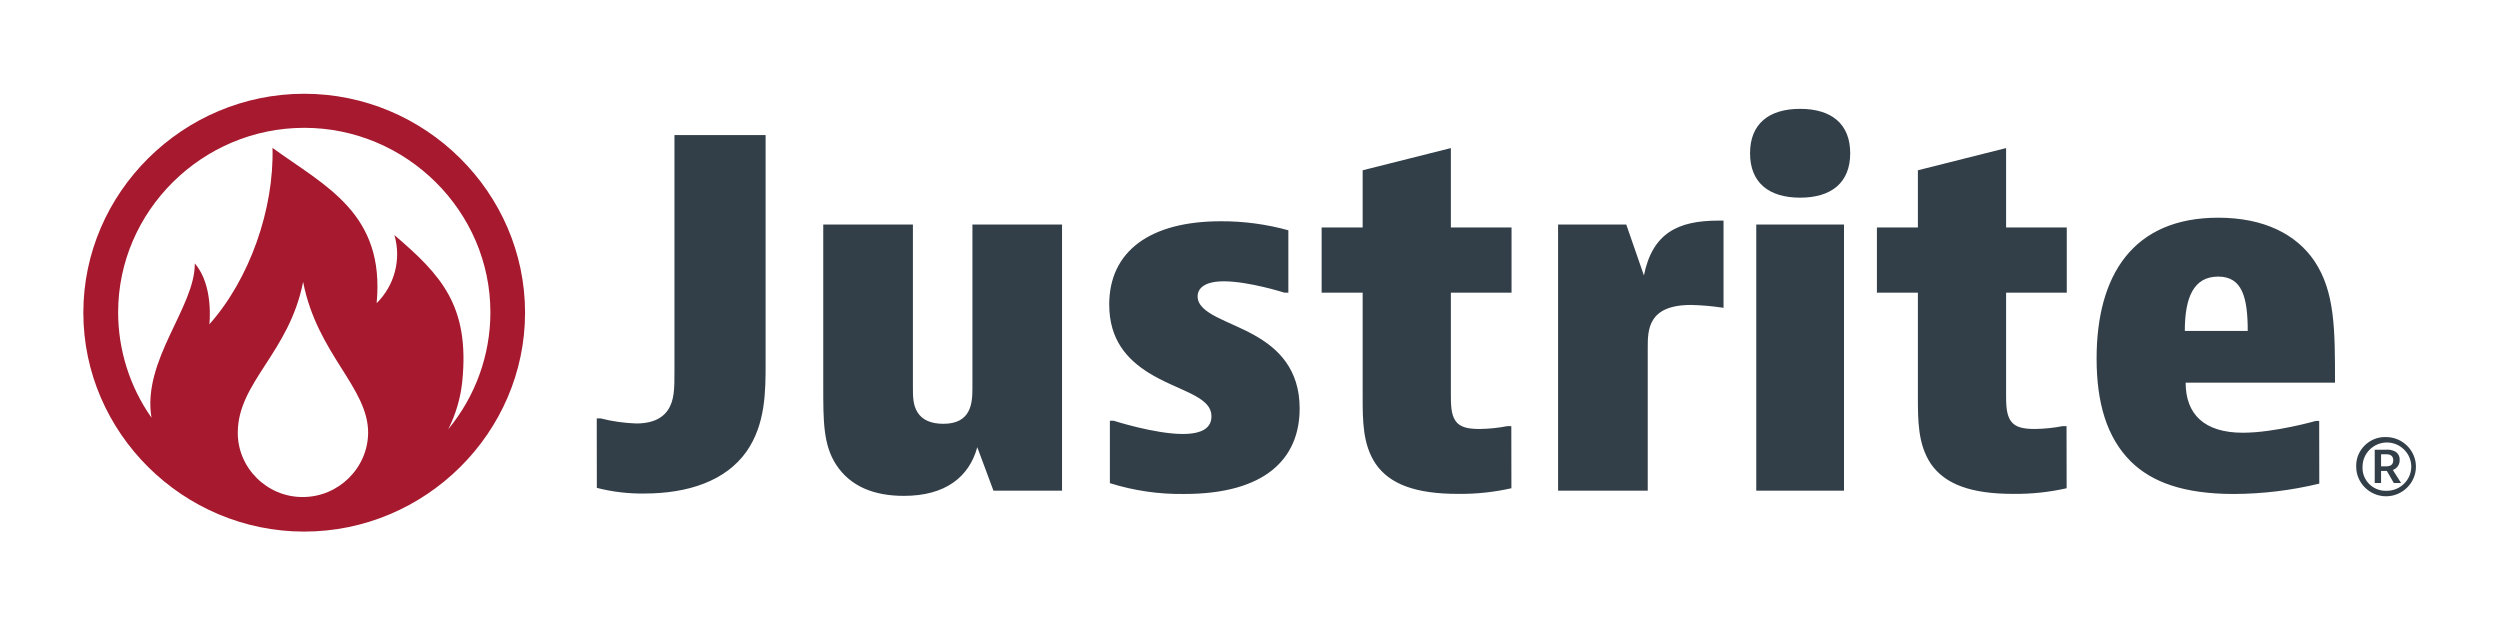
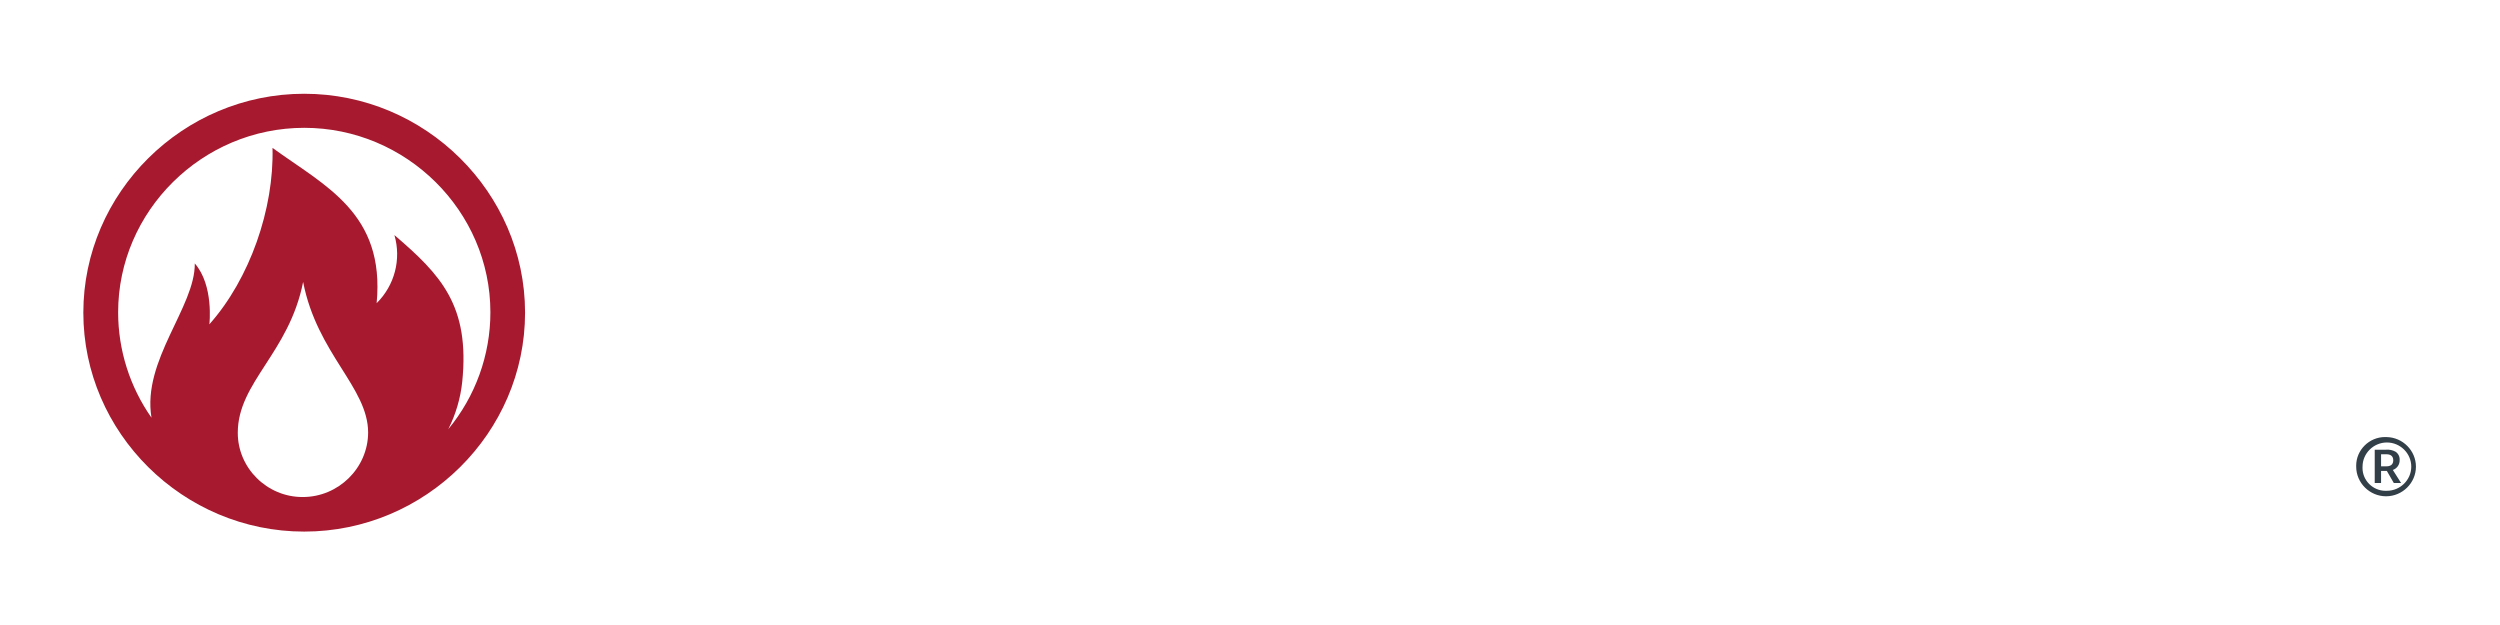
<svg xmlns="http://www.w3.org/2000/svg" xmlns:ns1="http://www.serif.com/" width="100%" height="100%" viewBox="0 0 1200 300" version="1.1" xml:space="preserve" style="fill-rule:evenodd;clip-rule:evenodd;stroke-linejoin:round;stroke-miterlimit:2;">
  <g transform="matrix(1,0,0,1,-5920,-1.42109e-14)">
    <g id="_3-1" ns1:id="3-1"> </g>
    <g id="Justrite" transform="matrix(2.277,0,0,2.251,5950.86,34.729)">
      <g id="_4-1" ns1:id="4-1">
-         <rect id="Justrite1" ns1:id="Justrite" x="-13.55" y="-15.428" width="526.924" height="133.273" style="fill:none;" />
        <g id="Justrite2" ns1:id="Justrite">
          <g id="Color" transform="matrix(0.979,0,0,0.97,5.161,1.552)">
            <g id="Copyright" transform="matrix(1.005,0,0,1.017,-5.01,-0.687)">
              <path d="M497.3,77.94C500.769,78 503.59,80.87 503.59,84.339C503.59,87.85 500.701,90.739 497.19,90.739C493.679,90.739 490.79,87.85 490.79,84.339C490.79,84.336 490.79,84.333 490.79,84.33C490.788,84.261 490.786,84.191 490.786,84.122C490.786,80.726 493.581,77.932 496.976,77.932C497.084,77.932 497.192,77.934 497.3,77.94ZM497.3,89.55C497.323,89.55 497.347,89.55 497.37,89.55C500.234,89.55 502.59,87.194 502.59,84.33C502.59,81.467 500.234,79.11 497.37,79.11C494.507,79.11 492.15,81.467 492.15,84.33C492.145,84.425 492.142,84.52 492.142,84.615C492.142,87.325 494.372,89.555 497.082,89.555C497.155,89.555 497.227,89.553 497.3,89.55ZM496.12,85.26L496.12,87.87L494.76,87.87L494.76,80.67L497.18,80.67C497.892,80.604 498.608,80.757 499.23,81.11C499.82,81.511 500.152,82.199 500.1,82.91C500.136,83.864 499.541,84.735 498.64,85.05L500.41,87.87L498.85,87.87L497.36,85.26L496.12,85.26ZM496.12,84.26L497.3,84.26C498.05,84.26 498.73,83.95 498.73,82.96C498.73,81.97 498.05,81.66 497.3,81.66L496.12,81.66L496.12,84.26Z" style="fill:rgb(51,63,72);fill-rule:nonzero;" />
            </g>
            <g id="Justrite3" ns1:id="Justrite" transform="matrix(1.005,0,0,1.017,-5.01,-0.687)">
-               <path d="M113.82,73.9L114.64,73.9C117.145,74.546 119.714,74.915 122.3,75C124.65,75 127.41,74.49 129.04,72.14C130.47,70 130.47,67.44 130.47,63.66L130.47,12.66L150,12.66L150,61.85C150,68.08 150,75.13 145.92,81.05C141.42,87.49 133.25,90.14 124.05,90.14C120.607,90.196 117.173,89.785 113.84,88.92L113.82,73.9ZM198.82,89.53L195.35,80.13C193.61,86.57 188.51,90.65 179.62,90.65C173.28,90.65 168.18,88.65 165.11,83.91C162.35,79.62 162.35,74.51 162.35,67.06L162.35,32L181.56,32L181.56,67C181.56,69.24 181.56,71 182.56,72.61C183.56,74.22 185.42,75.07 188.08,75.07C194,75.07 194.31,70.67 194.31,67.4L194.31,32L213.51,32L213.51,89.53L198.82,89.53ZM262,46.73L261.18,46.73C261.18,46.73 253.52,44.27 248.18,44.27C244.18,44.27 242.56,45.7 242.56,47.54C242.56,51.32 249.41,52.86 254.72,55.92C259.83,58.78 264.42,63.28 264.42,71.75C264.42,82.69 256.96,90.24 239.7,90.24C234.296,90.321 228.913,89.531 223.76,87.9L223.76,74.41L224.58,74.41C224.58,74.41 233.37,77.27 239.39,77.27C243.68,77.27 245.52,75.84 245.52,73.49C245.58,69 238.33,68 232,64C227.5,61.14 223.62,56.95 223.62,49.29C223.62,37.75 232.41,31.29 247.52,31.29C252.414,31.268 257.287,31.925 262,33.24L262,46.73ZM309.79,89C306.038,89.854 302.198,90.263 298.35,90.22C289.46,90.22 283.74,88.22 280.68,83.69C277.92,79.5 277.92,74.39 277.92,69.18L277.92,46.73L269.13,46.73L269.13,32.63L277.92,32.63L277.92,20.27L296.82,15.47L296.82,32.63L309.82,32.63L309.82,46.73L296.82,46.73L296.82,68.73C296.82,70.73 296.82,73.02 297.82,74.45C298.82,75.88 300.58,76.19 303.03,76.19C305.018,76.161 306.999,75.954 308.95,75.57L309.77,75.57L309.79,89ZM355.24,50C352.939,49.641 350.618,49.434 348.29,49.38C339,49.38 339,54.8 339,58.68L339,89.53L319.79,89.53L319.79,32L334.4,32L338.18,43C340.02,33.8 345.54,31.15 354.12,31.15L355.24,31.15L355.24,50ZM382.38,16.59C382.38,22.92 378.38,26.19 371.65,26.19C364.92,26.19 360.92,22.92 360.92,16.59C360.92,10.26 364.92,6.99 371.65,6.99C378.38,6.99 382.38,10.26 382.38,16.59ZM381.05,32L381.05,89.53L362.25,89.53L362.25,32L381.05,32ZM428.75,89C424.998,89.854 421.158,90.264 417.31,90.22C408.43,90.22 402.71,88.22 399.64,83.69C396.88,79.5 396.88,74.39 396.88,69.18L396.88,46.73L388.1,46.73L388.1,32.63L396.88,32.63L396.88,20.27L415.78,15.47L415.78,32.63L428.78,32.63L428.78,46.73L415.78,46.73L415.78,68.73C415.78,70.73 415.78,73.02 416.78,74.45C417.78,75.88 419.54,76.19 421.99,76.19C423.981,76.162 425.966,75.954 427.92,75.57L428.73,75.57L428.75,89ZM482.88,88C476.893,89.466 470.754,90.217 464.59,90.24C453.87,90.24 447.02,87.69 442.53,83.24C437.32,78.03 435.17,70.47 435.17,60.97C435.17,42.97 442.94,30.52 461.22,30.52C471.03,30.52 477.97,34.1 481.86,39.92C486.25,46.56 486.25,54.73 486.25,66.18L454.25,66.18C454.25,73.02 458.25,77 466.51,77C473.26,77 482.14,74.45 482.14,74.45L482.86,74.45L482.88,88ZM467.55,55C467.55,47.65 466.33,43.25 461.22,43.25C455.91,43.25 454.07,47.85 454.07,55L467.55,55Z" style="fill:rgb(51,63,72);fill-rule:nonzero;" />
-             </g>
+               </g>
            <g id="Shape" transform="matrix(1.005,0,0,1.017,-5.01,-0.687)">
              <path d="M51.14,3.73C25.181,3.73 3.82,25.091 3.82,51.05C3.82,77.009 25.181,98.37 51.14,98.37C77.099,98.37 98.46,77.009 98.46,51.05C98.46,51.033 98.46,51.017 98.46,51C98.433,25.06 77.08,3.73 51.14,3.73ZM50.84,90.9C50.82,90.9 50.8,90.9 50.78,90.9C43.171,90.9 36.91,84.639 36.91,77.03C36.91,77.02 36.91,77.01 36.91,77C36.91,66.09 47.91,59.75 50.91,44.4C53.91,59.96 64.84,67.2 64.84,76.98C64.796,84.63 58.49,90.9 50.84,90.9ZM82,76.25C83.607,73.041 84.623,69.569 85,66C86.67,49.52 80.42,42.87 70.47,34.28C71.981,39.507 70.517,45.162 66.66,49C68.5,29.53 55.6,23.68 44.35,15.43C44.7,28.57 39.51,43.72 30.82,53.57C30.82,53.57 31.82,45.17 27.7,40.41C27.79,49.85 16.38,61.32 18.42,73.75C13.769,67.066 11.275,59.115 11.275,50.972C11.275,29.094 29.277,11.092 51.155,11.092C73.032,11.092 91.035,29.094 91.035,50.972C91.035,60.187 87.841,69.123 82,76.25Z" style="fill:rgb(166,25,46);fill-rule:nonzero;" />
            </g>
          </g>
        </g>
      </g>
    </g>
  </g>
</svg>